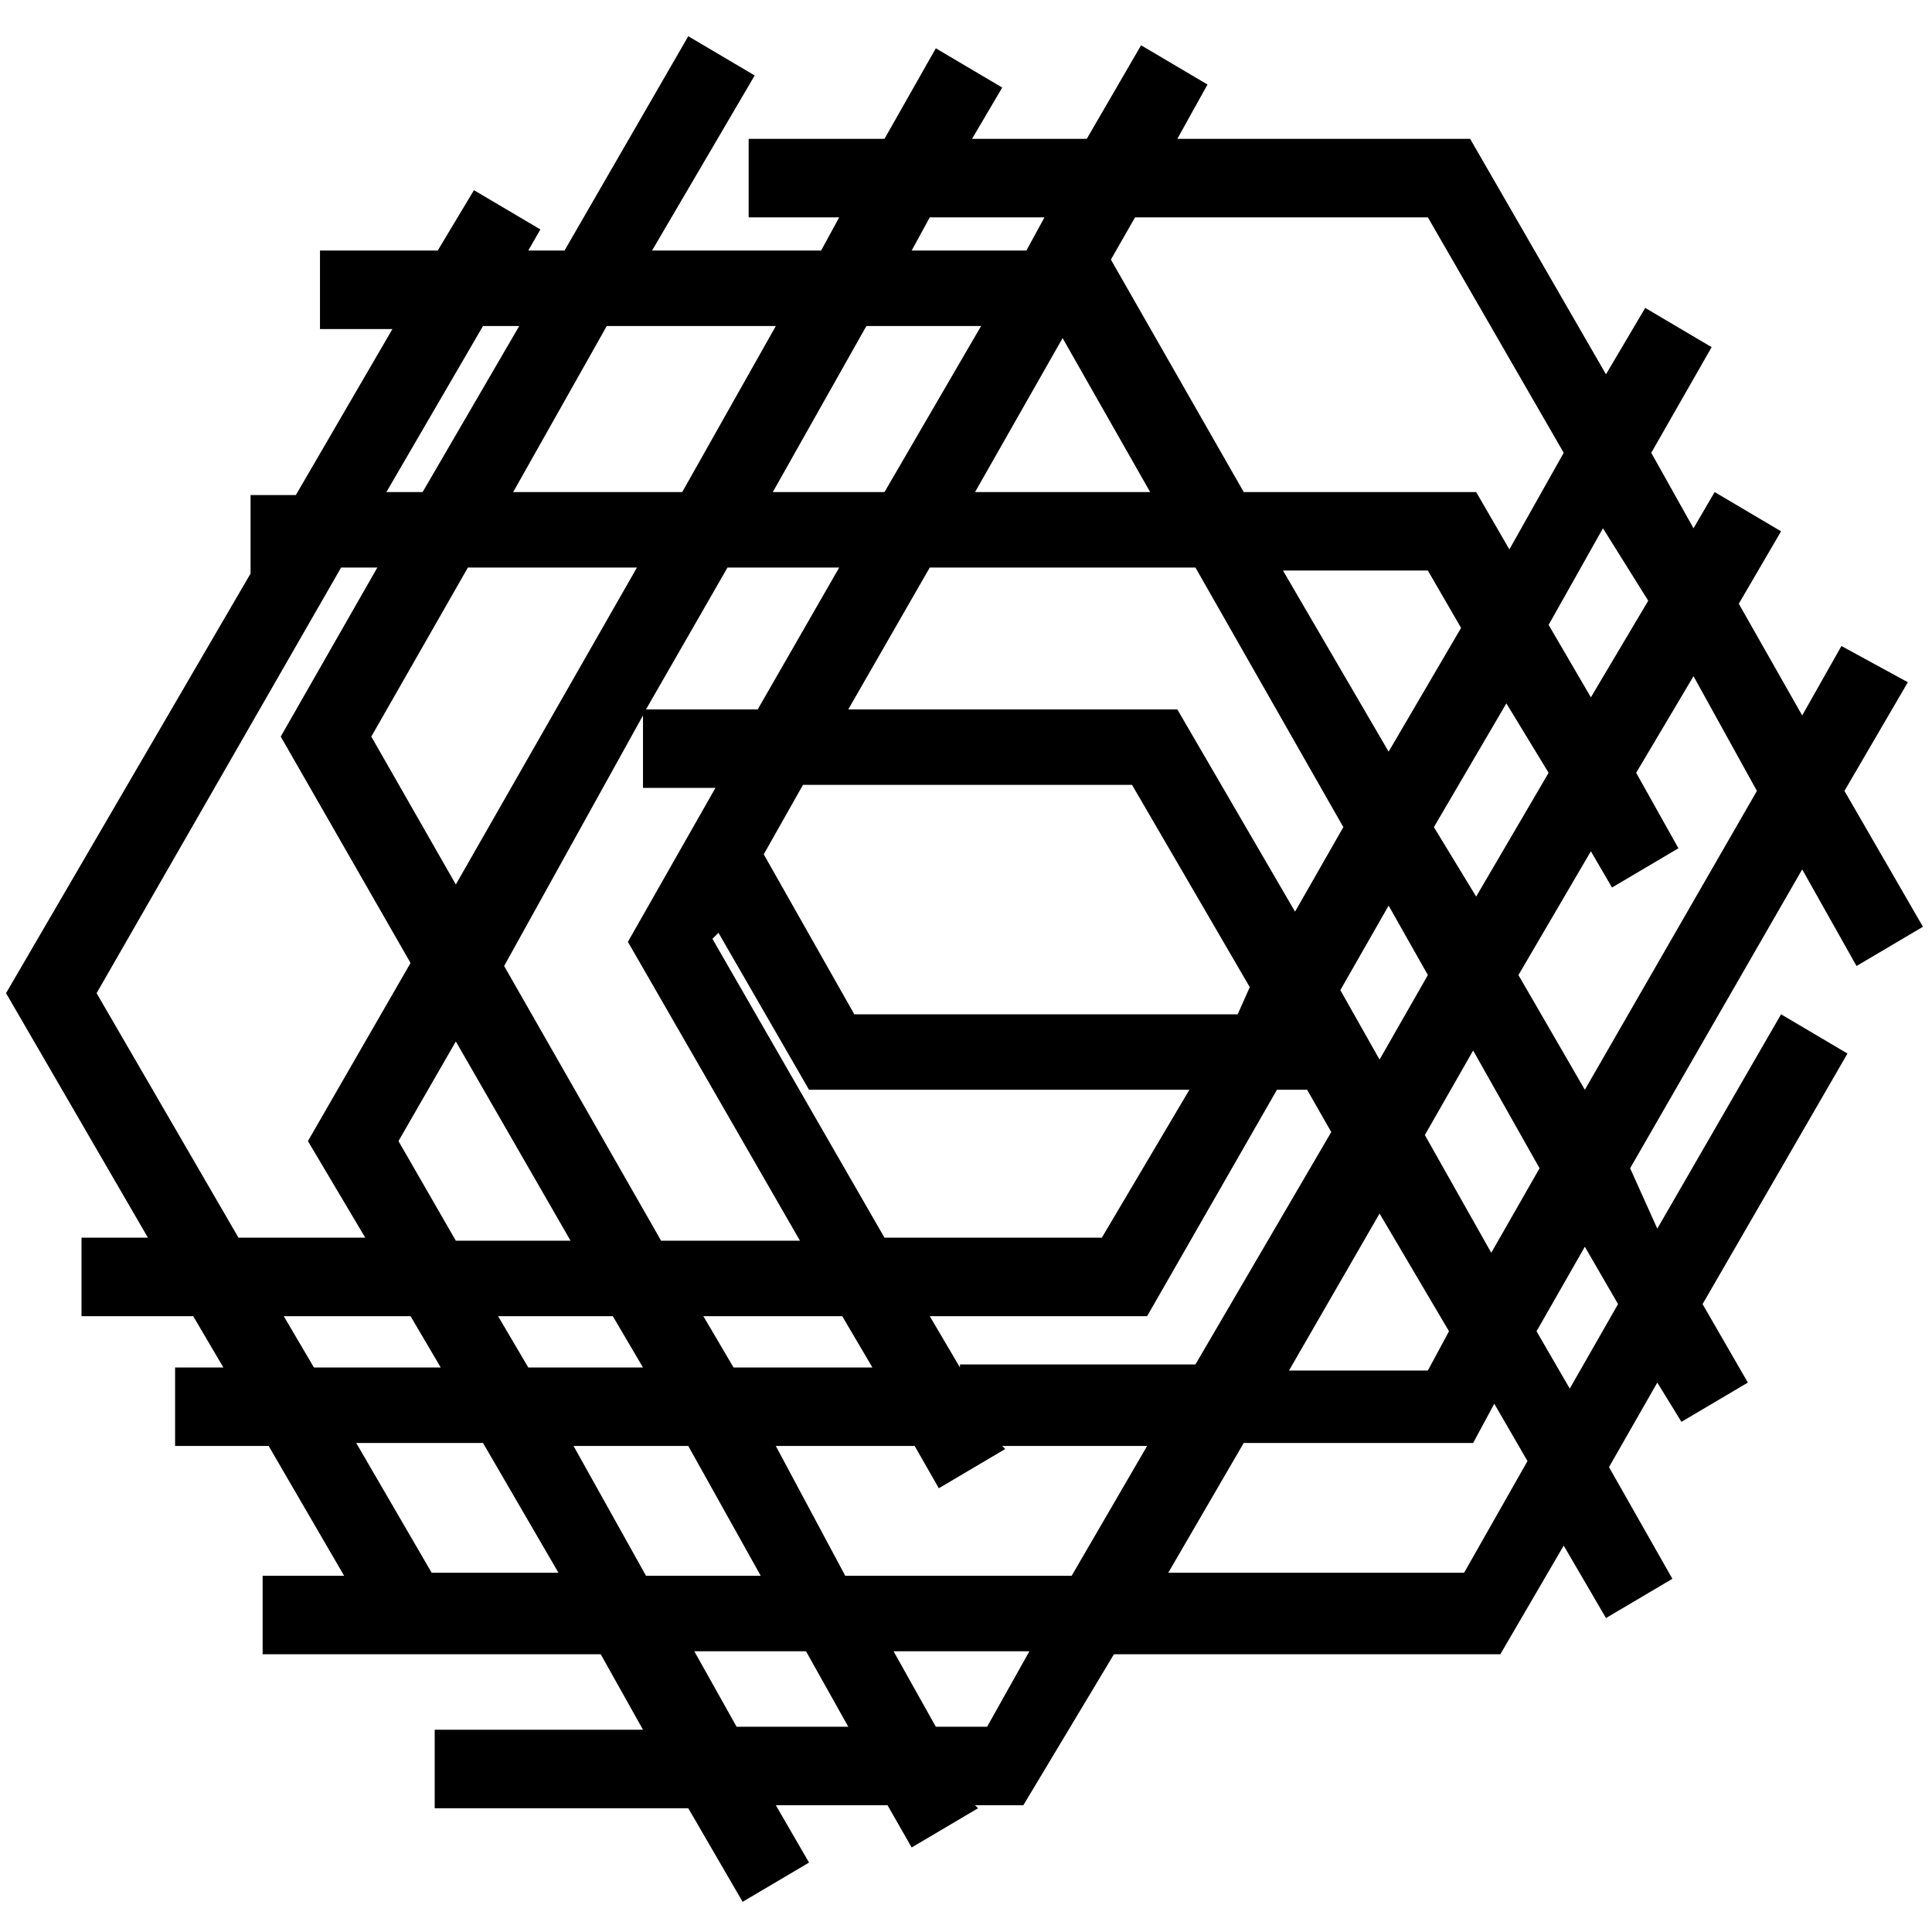
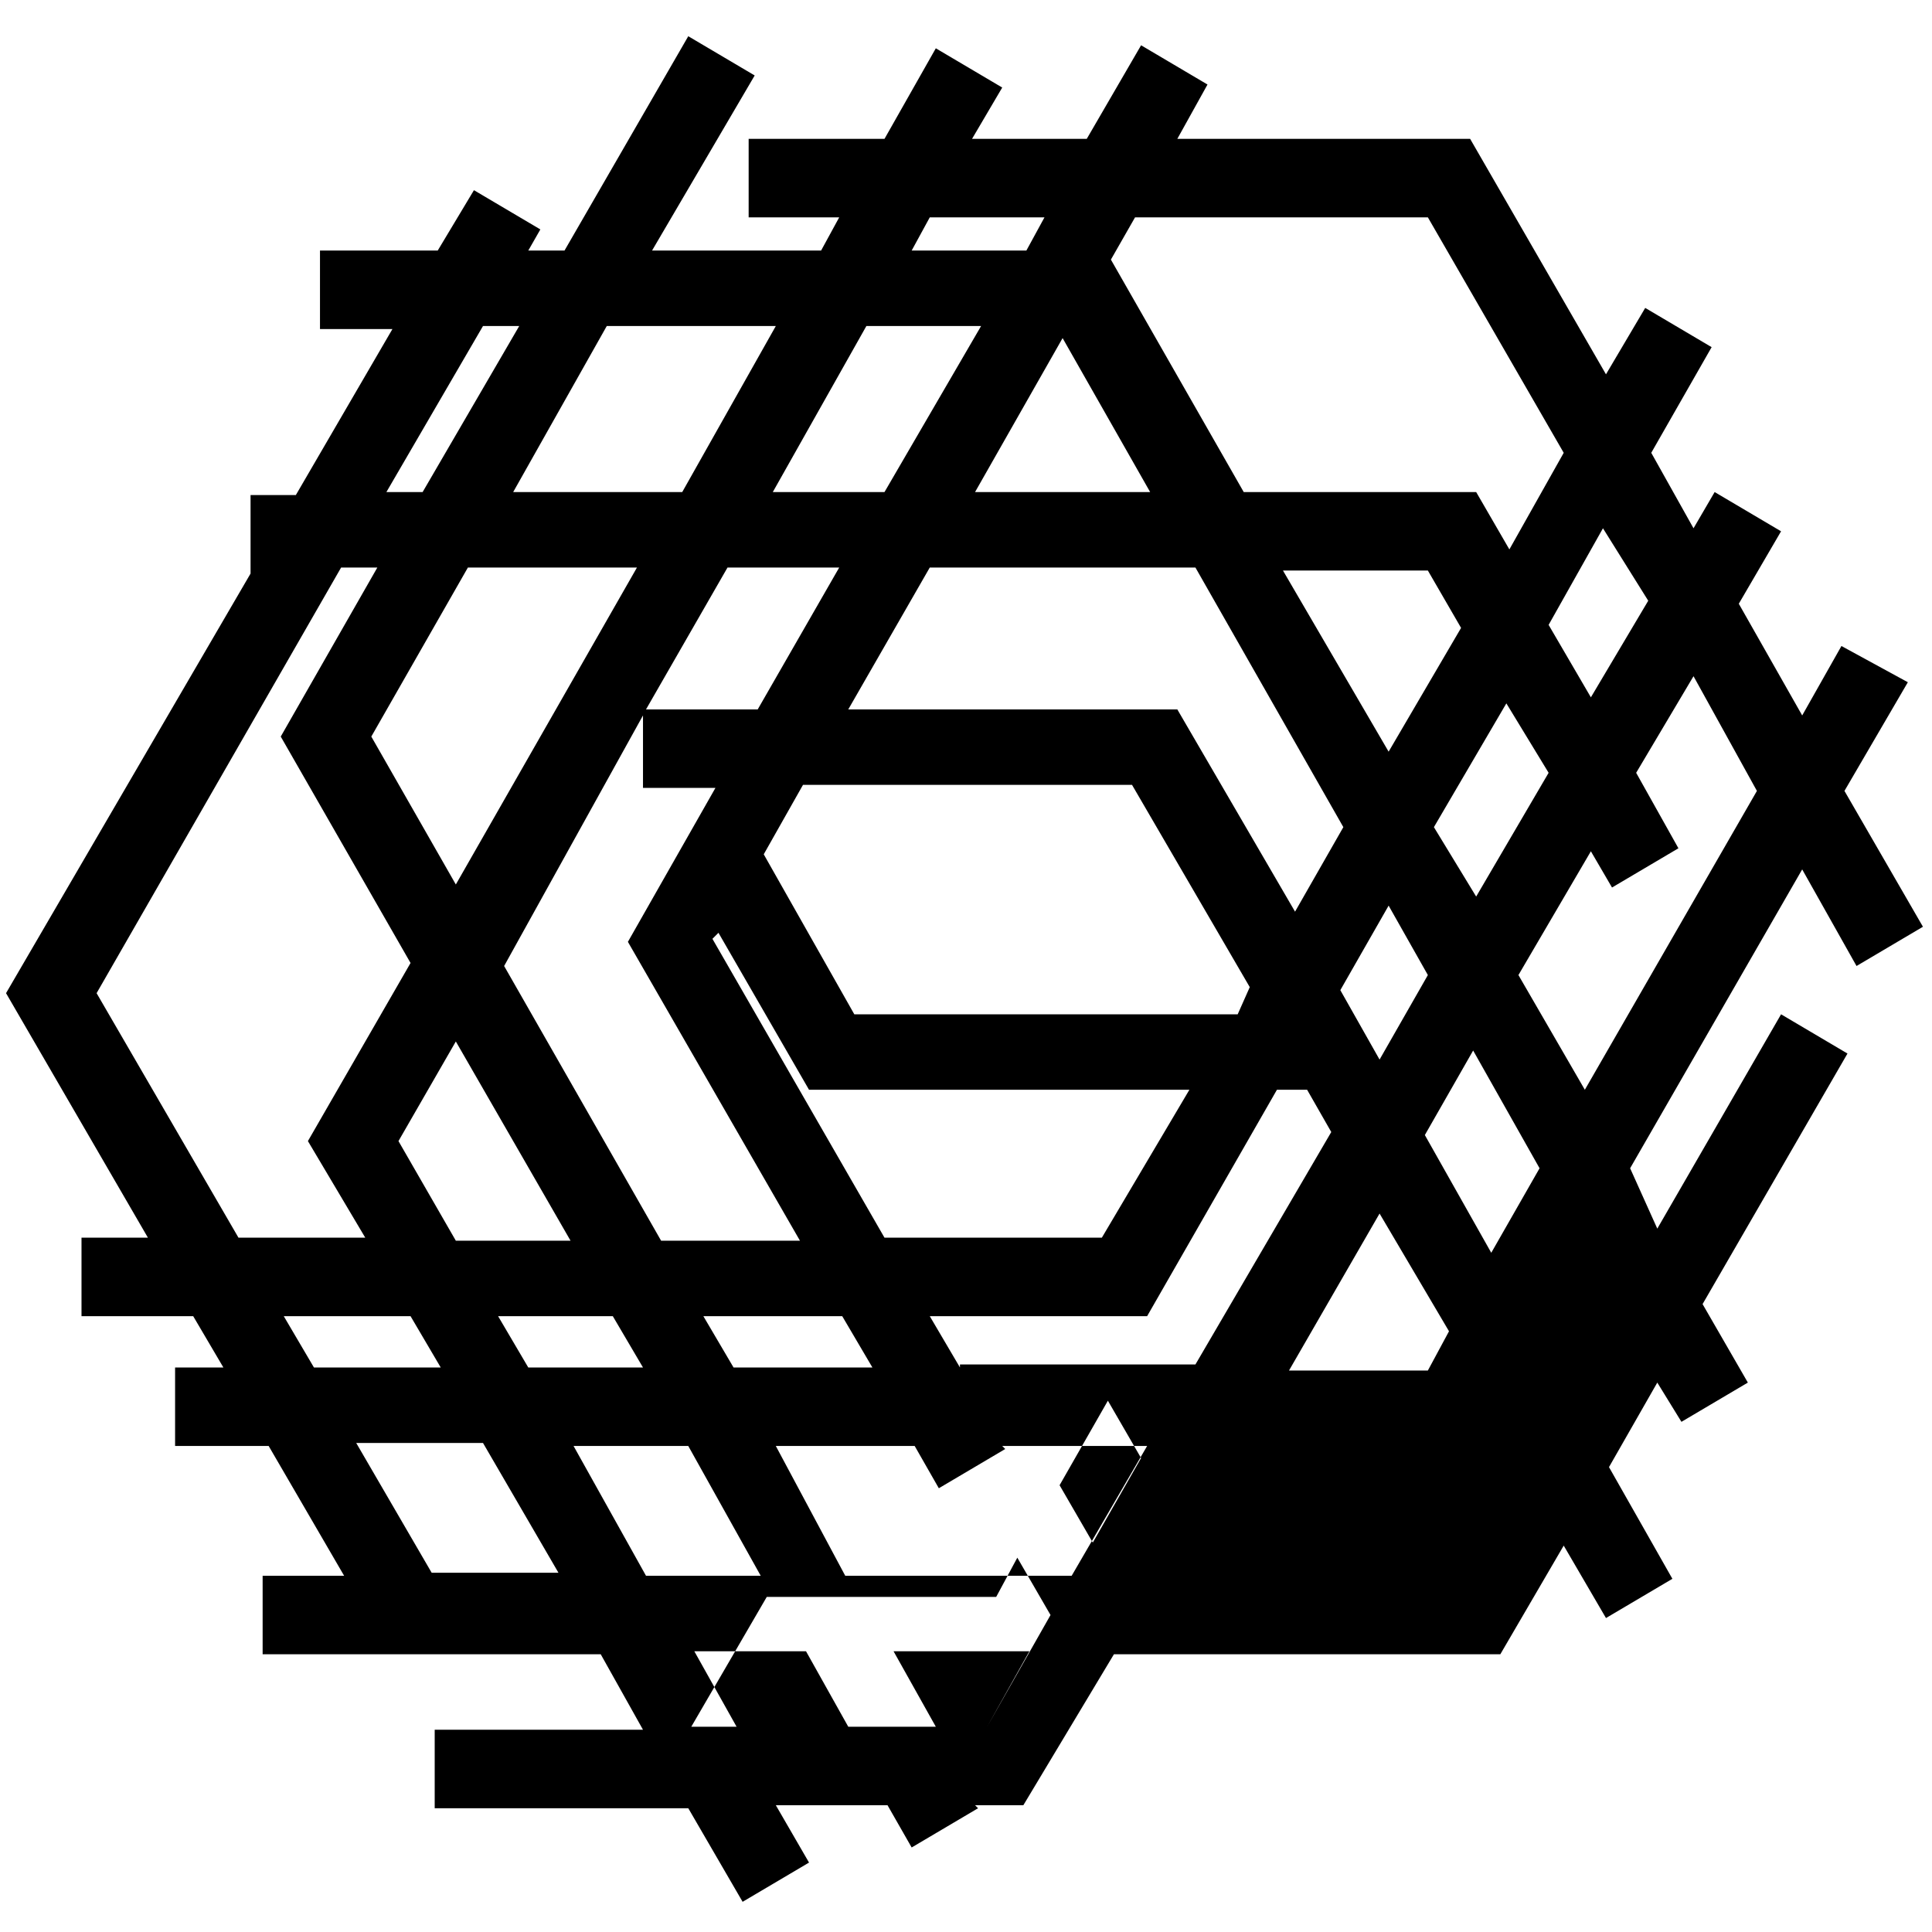
<svg xmlns="http://www.w3.org/2000/svg" fill="none" height="64" viewBox="0 0 64 64" width="64">
-   <path d="m59.7 28.8 1.8 3.2 2.2-1.3-2.6-4.5 2.1-3.6-2.2-1.2-1.3 2.3-2.1-3.7 1.4-2.4-2.2-1.3-.7 1.2-1.4-2.5 2-3.5-2.2-1.3-1.3 2.2-4.5-7.8h-9.7l1-1.8-2.2-1.3-1.8 3.1h-3.8l1-1.7-2.2-1.3-1.7 3h-4.5v2.6h3l-.6 1.1h-5.6l3.4-5.8-2.2-1.3-4.1 7.1h-1.2l.4-.7-2.2-1.3-1.2 2h-3.9v2.6h2.4l-3.2 5.5h-1.5v2.6l-8.1 13.9 4.7 8.1h-2.2v2.6h3.7l1 1.7h-1.6v2.6h3.1l2.5 4.3h-2.7v2.6h11.2l1.4 2.5h-6.9v2.6h8.4l1.8 3.1 2.2-1.3-1.1-1.9h3.7l.8 1.4 2.2-1.3-.1-.1h1.6l3-5h12.8l2.1-3.6 1.4 2.4 2.2-1.3-2.1-3.7 1.6-2.8.8 1.3 2.2-1.3-1.5-2.6 4.8-8.3-2.2-1.3-4.1 7.1-.9-2zm-1.5-2.6-5.7 9.9-2.2-3.8 2.4-4.1.7 1.2 2.2-1.3-1.4-2.5 1.9-3.2zm-45 11.6 1.9-3.3 3.8 6.6h-3.8zm10.6-6.9 3 5.2h12.6l-2.9 4.9h-7.2l-5.7-9.9zm4.5 2.7-3-5.3 1.3-2.3h10.9l3.9 6.7-.4.9zm19.2-6.2 2.4-4.1 1.4 2.3-2.4 4.1zm-.2 4.9-1.6 2.8-1.3-2.3 1.6-2.8zm-1.3-7.4-3.5-6h4.8l1.1 1.9zm-1.5 2.5-1.6 2.8-3.9-6.7h-10.9l2.7-4.7h8.8zm-12.2-11.1 2.9-5.1 2.9 5.1zm-3 0h-3.7l3.1-5.5h3.8zm-1.5 2.5-2.7 4.7h-3.7l2.7-4.7zm-6.5 4.9v2.4h2.4l-2.9 5.1 5.7 9.9h-4.6l-5.2-9.1zm-6.2 5.6-2.8-4.9 3.2-5.6h5.6zm12.8 14.3 1 1.7h-4.6l-1-1.7zm-7.6 0 1 1.7h-3.8l-1-1.7zm2.5 4.3 2.4 4.3h-3.8l-2.4-4.3zm2.9 0h4.6l.8 1.4 2.2-1.3-.1-.1h4.8l-2.5 4.3h-7.5zm6.1-2.6-1-1.7h7.2l4.3-7.5h1l.8 1.4-4.5 7.7h-7.8zm13.9-5.1 2.3 3.9-.7 1.3h-4.6zm1.5-2.6 1.6-2.8 2.2 3.9-1.6 2.8zm7.4-17.7-1.9 3.2-1.4-2.4 1.8-3.2zm-7.3-12.7 4.5 7.8-1.8 3.2-1.1-1.9h-7.7l-4.4-7.7.8-1.4zm-16.5 0h3.8l-.6 1.1h-3.8zm-5.1 3.6-3.1 5.5h-5.6l3.1-5.5zm-9.7 0h1.2l-3.2 5.5h-1.2zm-12.8 22.1 8.1-14.1h1.2l-3.2 5.6 4.3 7.5-3.4 5.9 1.9 3.2h-4.2zm6.2 10.7h4.2l1 1.7h-4.2zm4.9 8.5-2.5-4.3h4.2l2.5 4.3zm10.1 5.1-1.4-2.5h3.7l1.4 2.5zm8.3 0h-1.7l-1.4-2.5h4.5zm15.8-5.1h-9.8l2.5-4.3h7.6l.7-1.3 1.1 1.9zm5.1-8.9-1.6 2.8-1.1-1.9 1.6-2.8z" fill="#000" />
+   <path d="m59.7 28.8 1.8 3.2 2.2-1.3-2.6-4.5 2.1-3.6-2.2-1.2-1.3 2.3-2.1-3.7 1.4-2.4-2.2-1.3-.7 1.2-1.4-2.5 2-3.5-2.2-1.3-1.3 2.2-4.5-7.8h-9.7l1-1.8-2.2-1.3-1.8 3.1h-3.8l1-1.7-2.2-1.3-1.7 3h-4.5v2.6h3l-.6 1.1h-5.6l3.4-5.8-2.2-1.3-4.1 7.1h-1.2l.4-.7-2.2-1.3-1.2 2h-3.9v2.6h2.4l-3.2 5.5h-1.5v2.6l-8.1 13.9 4.7 8.1h-2.2v2.6h3.7l1 1.7h-1.6v2.6h3.1l2.5 4.3h-2.7v2.6h11.2l1.4 2.5h-6.9v2.6h8.4l1.8 3.1 2.2-1.3-1.1-1.9h3.7l.8 1.4 2.2-1.3-.1-.1h1.6l3-5h12.8l2.1-3.6 1.4 2.4 2.2-1.3-2.1-3.7 1.6-2.8.8 1.3 2.2-1.3-1.5-2.6 4.8-8.3-2.2-1.3-4.1 7.1-.9-2zm-1.5-2.6-5.7 9.9-2.2-3.8 2.4-4.1.7 1.2 2.2-1.3-1.4-2.5 1.9-3.2zm-45 11.6 1.9-3.3 3.8 6.6h-3.8zm10.6-6.9 3 5.2h12.6l-2.9 4.9h-7.2l-5.7-9.9zm4.5 2.7-3-5.3 1.3-2.3h10.9l3.9 6.7-.4.9zm19.2-6.2 2.4-4.1 1.4 2.3-2.4 4.1zm-.2 4.9-1.6 2.8-1.3-2.3 1.6-2.8zm-1.3-7.4-3.5-6h4.8l1.1 1.9zm-1.5 2.5-1.6 2.8-3.9-6.7h-10.9l2.7-4.7h8.8zm-12.2-11.1 2.9-5.1 2.9 5.1zm-3 0h-3.7l3.1-5.5h3.8zm-1.5 2.5-2.7 4.7h-3.7l2.7-4.7zm-6.5 4.9v2.4h2.4l-2.9 5.1 5.7 9.9h-4.6l-5.2-9.1zm-6.2 5.6-2.8-4.9 3.2-5.6h5.6zm12.8 14.3 1 1.7h-4.6l-1-1.7zm-7.6 0 1 1.7h-3.8l-1-1.7zm2.5 4.3 2.4 4.3h-3.8l-2.4-4.3zm2.9 0h4.6l.8 1.4 2.2-1.3-.1-.1h4.8l-2.5 4.3h-7.5zm6.1-2.6-1-1.7h7.2l4.3-7.5h1l.8 1.4-4.5 7.7h-7.8zm13.9-5.1 2.3 3.9-.7 1.3h-4.6zm1.5-2.6 1.6-2.8 2.2 3.9-1.6 2.8zm7.4-17.7-1.9 3.2-1.4-2.4 1.8-3.2zm-7.3-12.7 4.5 7.8-1.8 3.2-1.1-1.9h-7.7l-4.4-7.7.8-1.4zm-16.5 0h3.8l-.6 1.1h-3.8zm-5.1 3.6-3.1 5.5h-5.6l3.1-5.5zm-9.7 0h1.2l-3.2 5.5h-1.2zm-12.8 22.1 8.1-14.1h1.2l-3.2 5.6 4.3 7.5-3.4 5.9 1.9 3.2h-4.2zm6.2 10.7h4.2l1 1.7h-4.2zm4.9 8.5-2.5-4.3h4.2l2.5 4.3zm10.1 5.1-1.4-2.5h3.7l1.4 2.5zm8.3 0h-1.7l-1.4-2.5h4.5zh-9.8l2.5-4.3h7.6l.7-1.3 1.1 1.9zm5.1-8.9-1.6 2.8-1.1-1.9 1.6-2.8z" fill="#000" />
</svg>